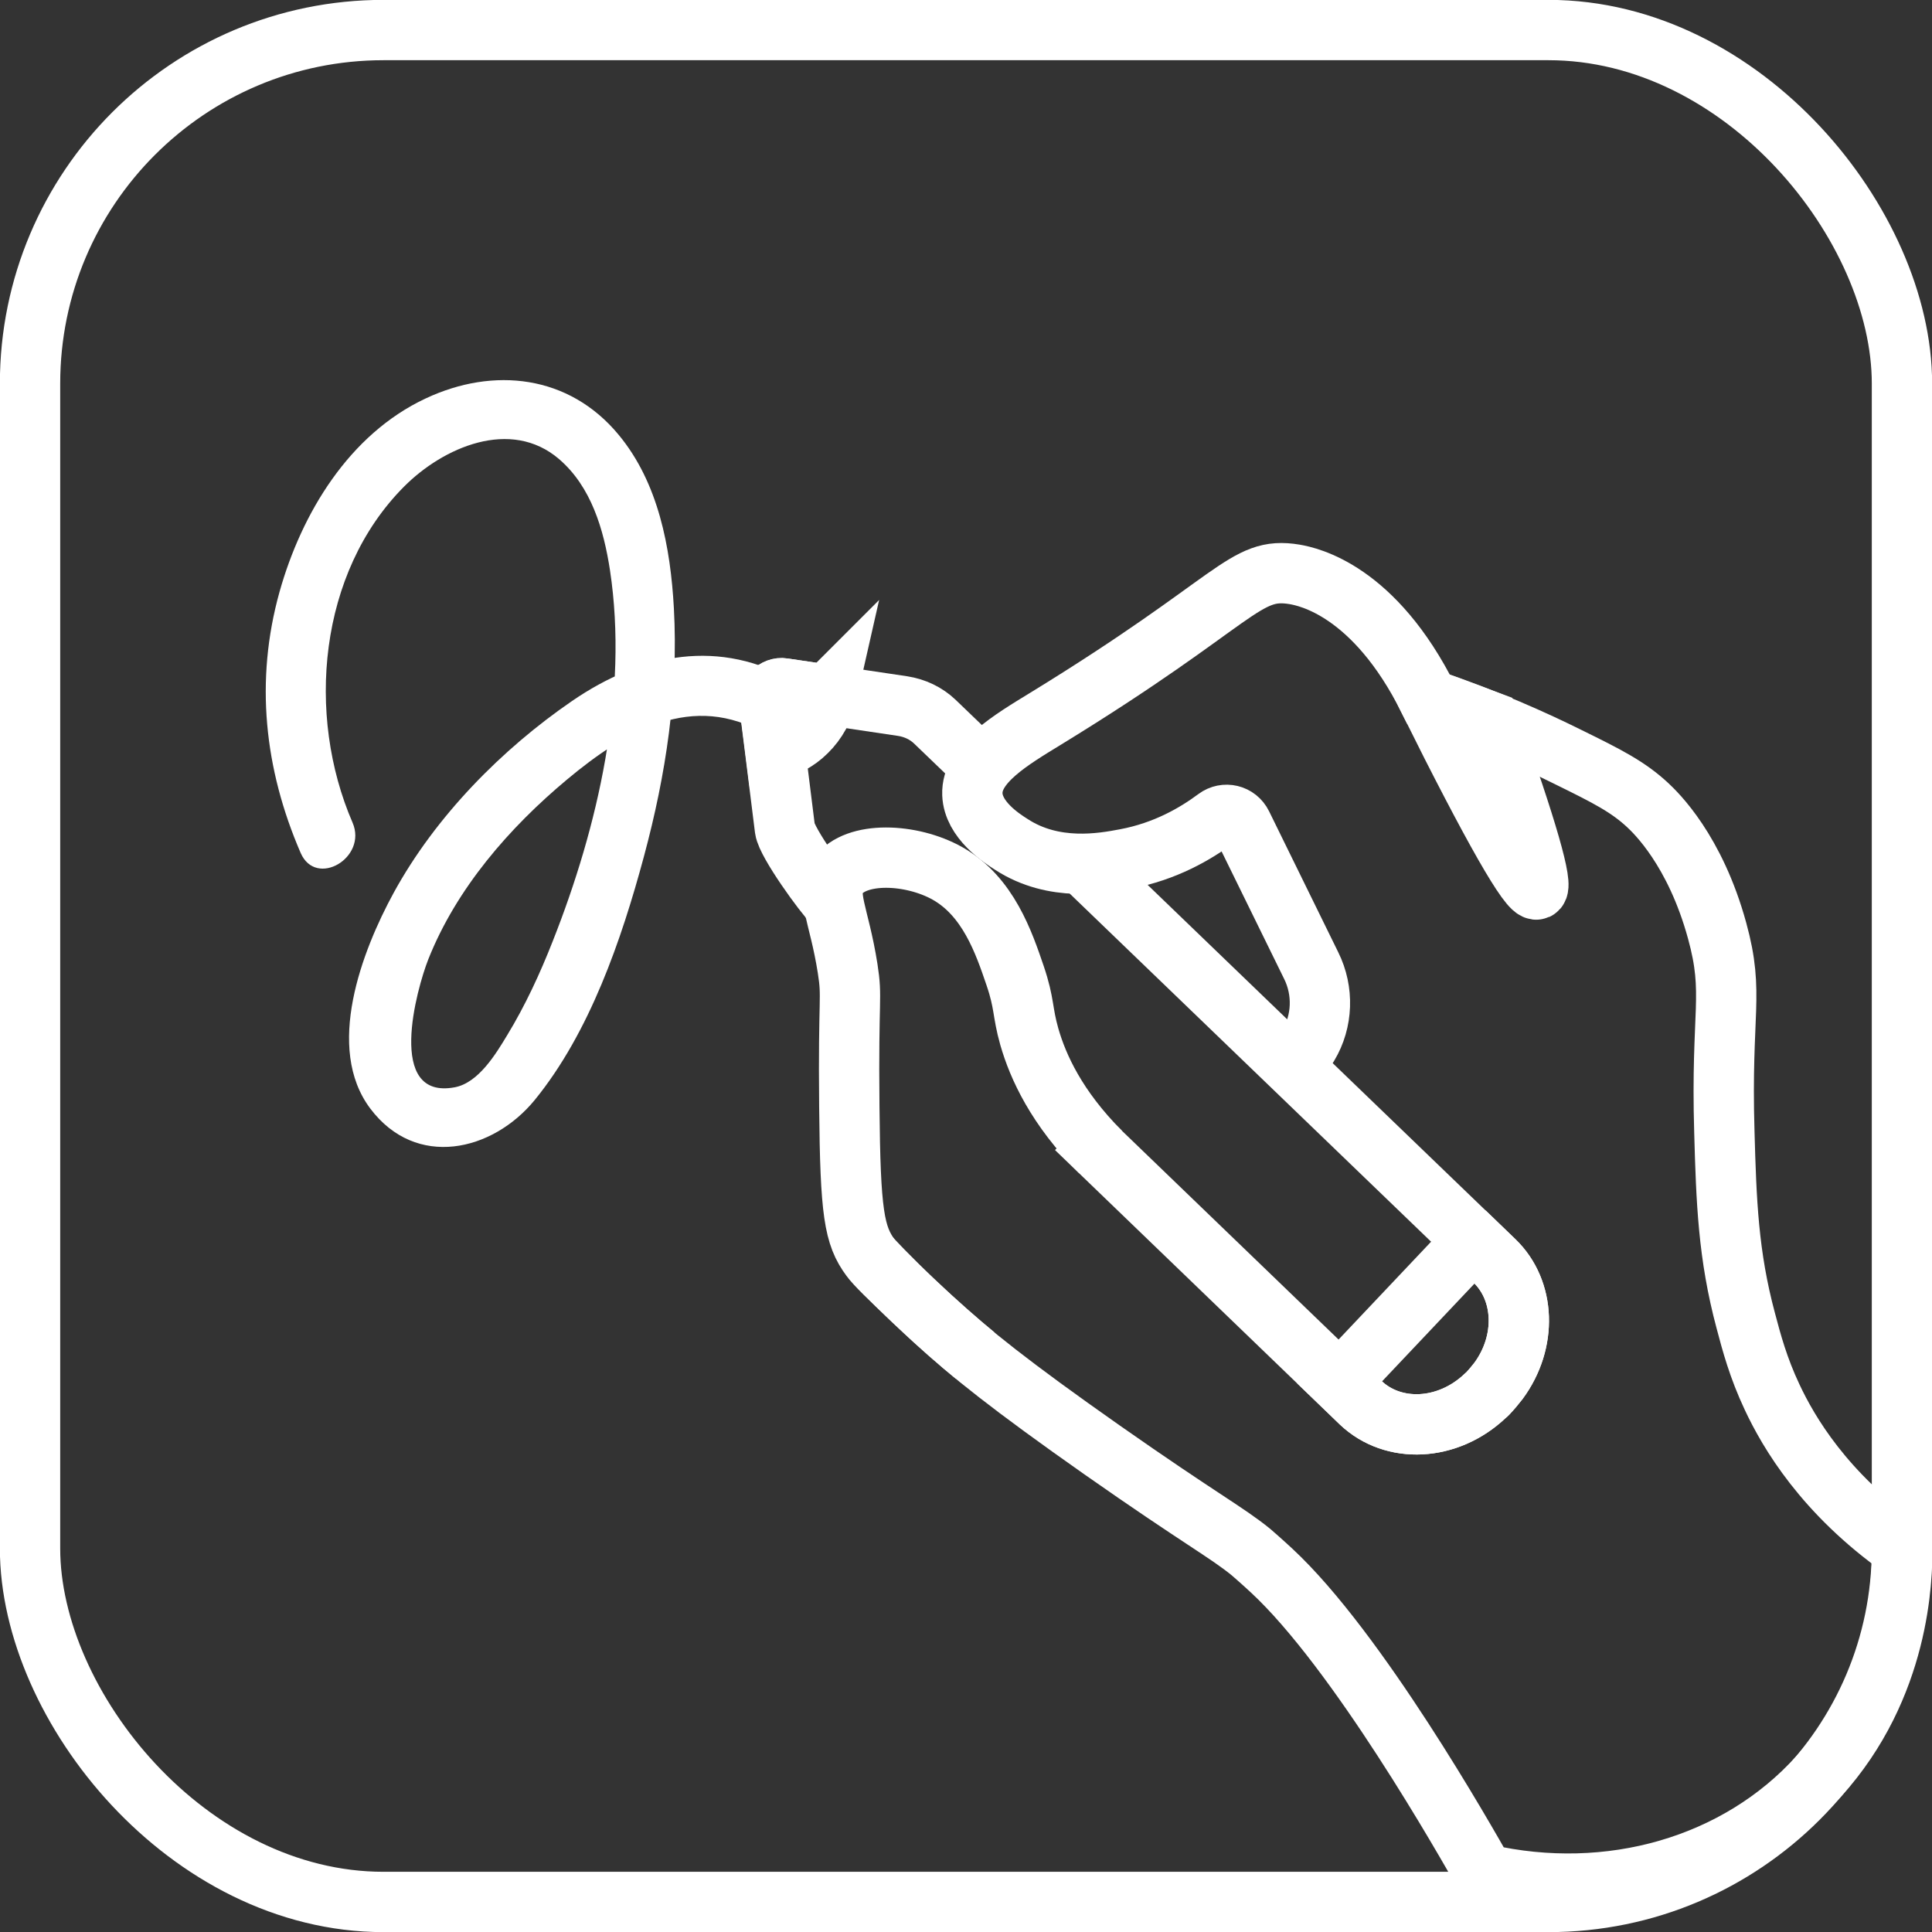
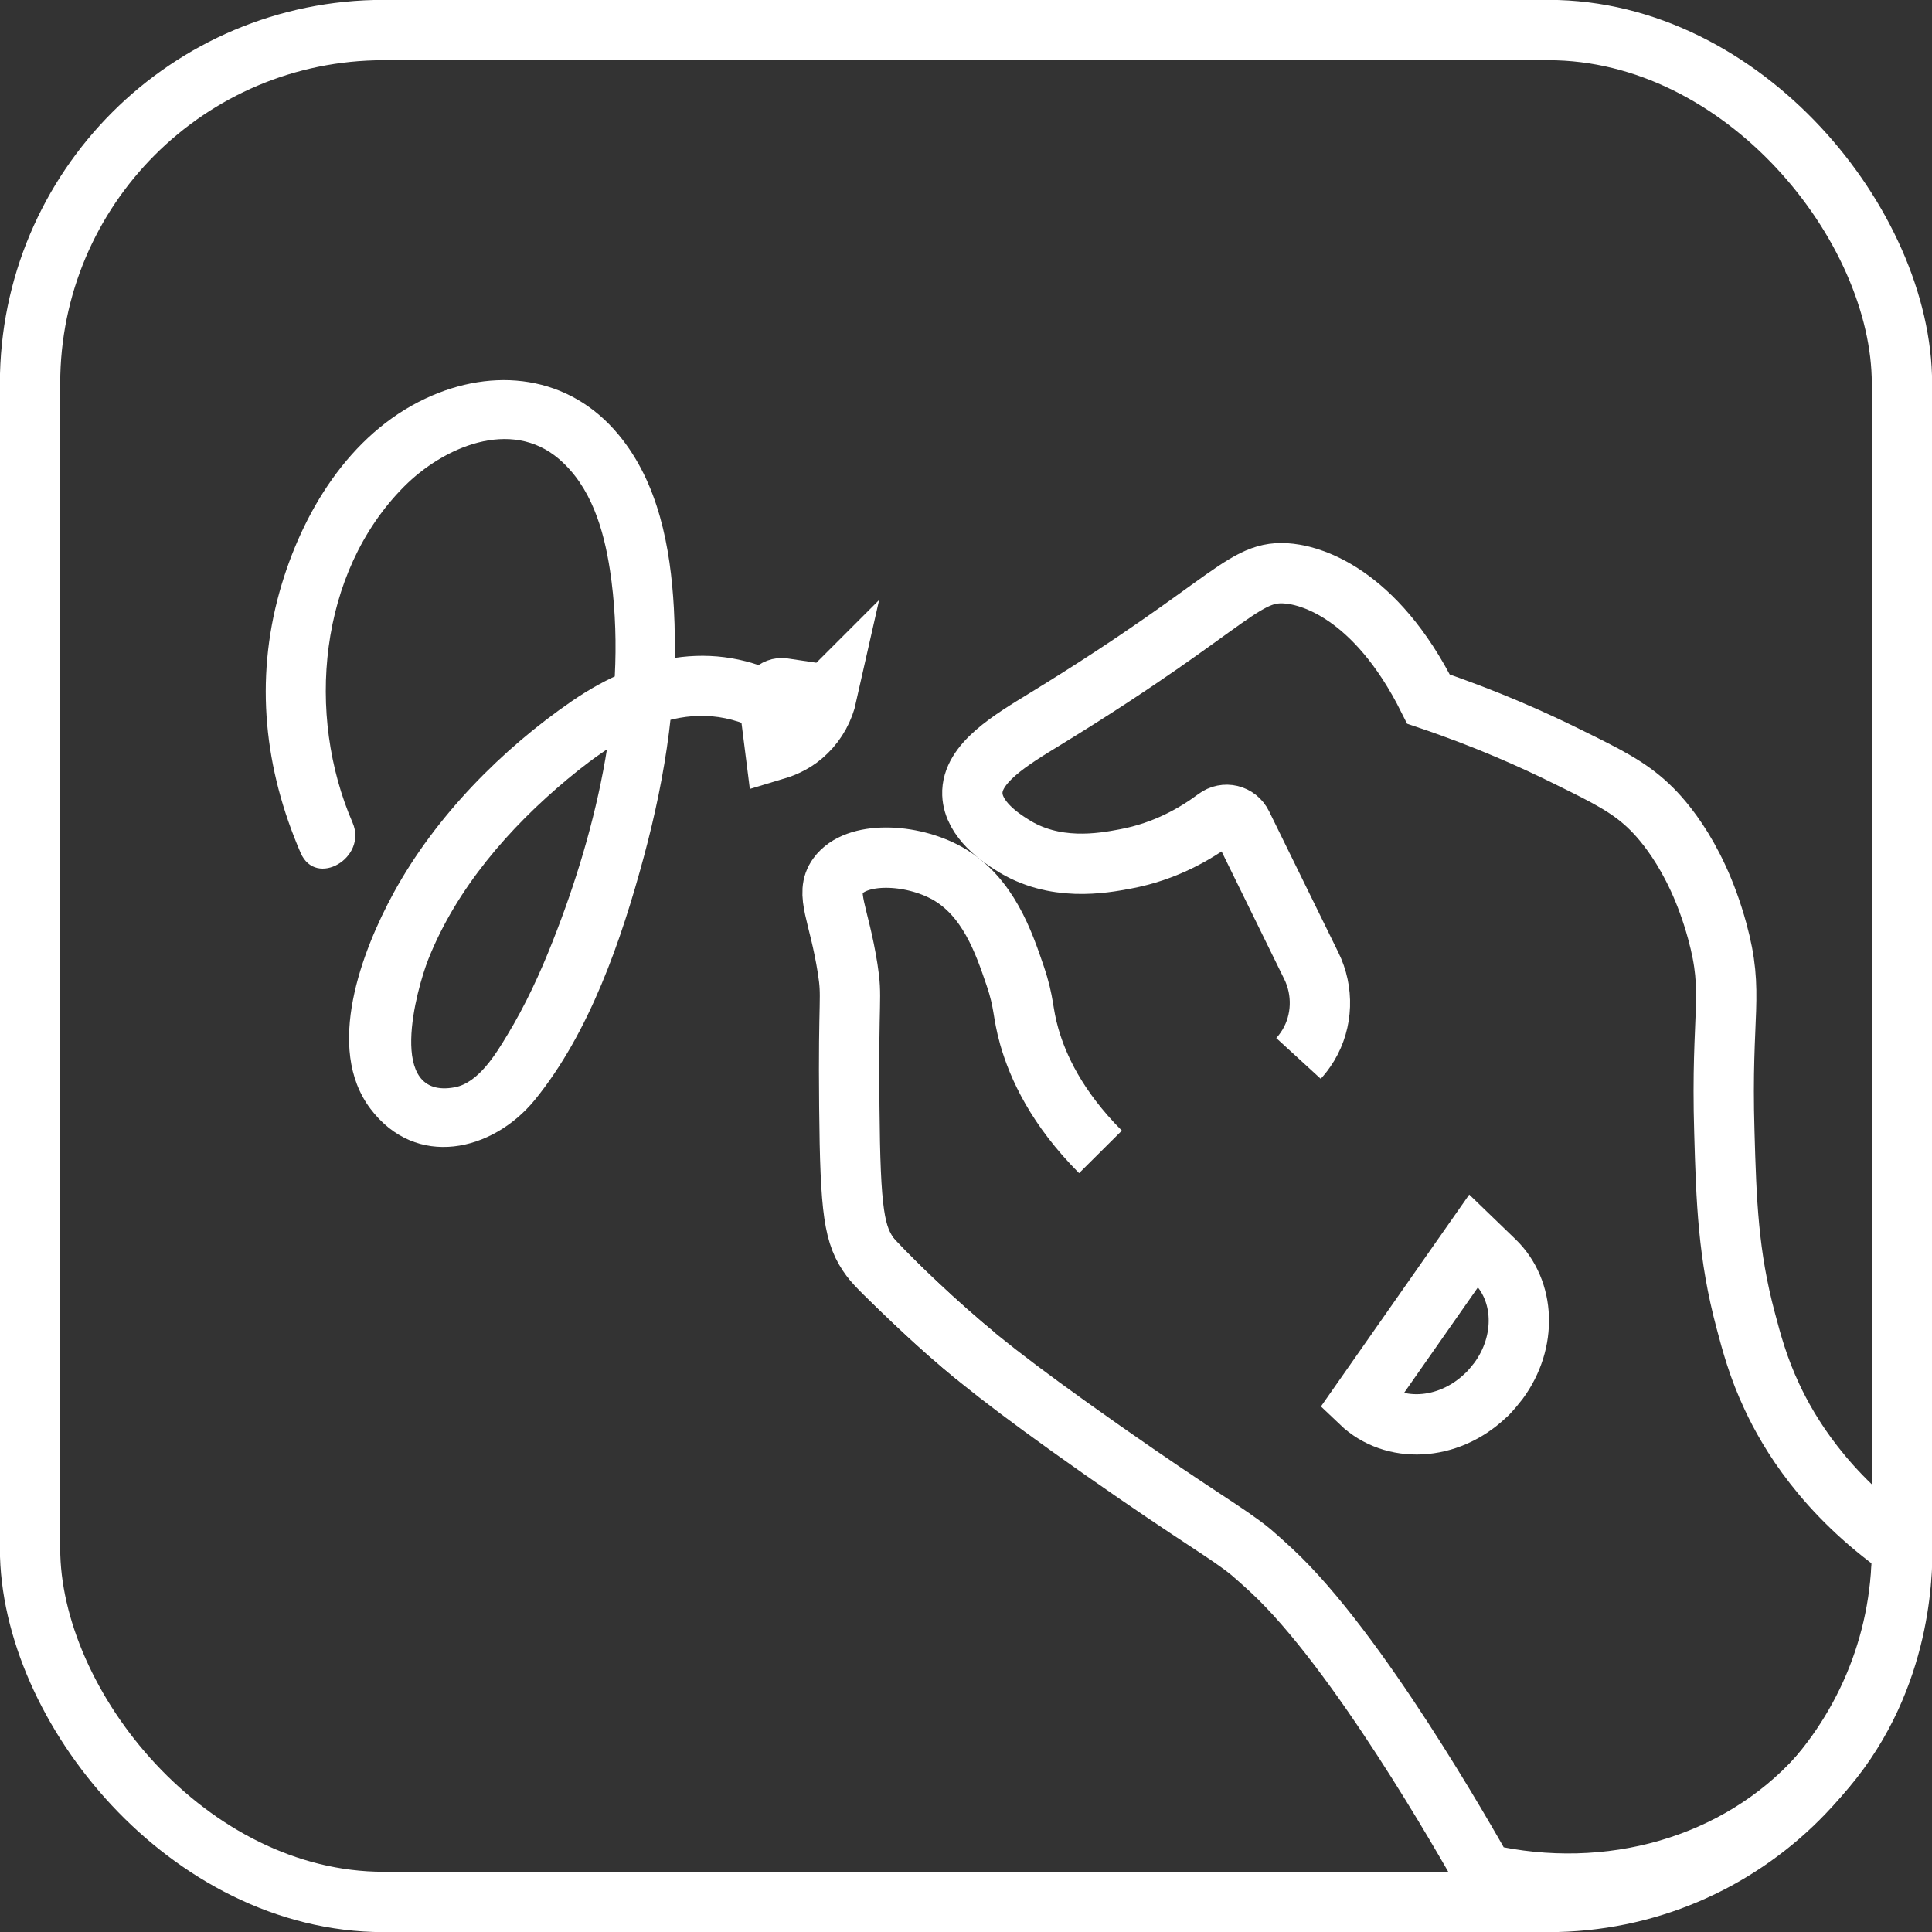
<svg xmlns="http://www.w3.org/2000/svg" id="_Слой_2" data-name="Слой 2" viewBox="0 0 80.39 80.39">
  <rect x="0" y="0" width="80.39" height="80.39" fill="#333333" stroke="none" />
  <defs>
    <style>
      .cls-1 {
        fill: #fff;
      }

      .cls-2 {
        fill: none;
        stroke: #fff;
        stroke-miterlimit: 10;
        stroke-width: 2.51px;
      }
    </style>
  </defs>
  <g id="_Слой_3" data-name="Слой 3">
    <rect class="cls-2" x="1.25" y="1.25" width="77.89" height="77.89" rx="14.71" ry="14.71" />
    <path class="cls-1" d="M14.67,34.23c-1.94-4.48-1.42-10.4,2.14-13.98,1.63-1.64,4.44-2.87,6.45-1.15,1.34,1.15,1.86,2.93,2.12,4.62,.78,5.13-.5,10.69-2.38,15.44-.53,1.35-1.15,2.69-1.9,3.92-.47,.78-1.19,1.97-2.17,2.16-2.89,.55-1.59-4.1-1.11-5.32,1.17-2.95,3.37-5.48,5.78-7.49s5.23-3.67,8.26-1.88c1.39,.82,2.65-1.34,1.26-2.16-3.16-1.86-6.42-1.21-9.32,.78s-5.67,4.78-7.42,7.98c-1.32,2.42-2.87,6.46-.97,8.98s5.08,1.79,6.84-.36c2.29-2.81,3.61-6.67,4.54-10.12s1.44-6.88,1.25-10.34c-.14-2.53-.64-5.22-2.3-7.22-2.06-2.49-5.2-2.84-8.03-1.51-3.18,1.49-5.16,4.77-6.08,8.05-1.03,3.69-.63,7.37,.88,10.86,.64,1.47,2.79,.2,2.16-1.26h0Z" />
    <path class="cls-2" d="M36.23,52.34c.6,.64,1.51,1.56,2.67,2.62,1.47,1.34,3.11,2.67,6.97,5.38,4.08,2.86,5.16,3.41,6.18,4.24,0,0,.43,.37,.86,.77,3.57,3.31,8.04,11.2,8.85,12.63,5.2,1.19,10.54-.33,13.91-4.06,3.4-3.75,3.49-8.29,3.48-9.49-3.25-2.3-4.73-4.84-5.41-6.29-.58-1.23-.86-2.28-1.1-3.19-.73-2.72-.81-4.97-.89-7.85-.15-5.05,.43-5.71-.3-8.37-.92-3.36-2.55-4.91-2.89-5.23-.82-.76-1.66-1.19-3.31-2-1.39-.69-3.35-1.58-5.81-2.41-2.26-4.53-5-5.09-5.57-5.19-2.11-.35-2.29,1.06-10.37,6.01-1.42,.87-3.09,1.85-3.04,3.14,.04,1.06,1.2,1.82,1.63,2.09,1.77,1.15,3.79,.78,4.74,.6,1.66-.31,2.92-1.05,3.78-1.69,.36-.27,.87-.15,1.07,.26,.96,1.96,1.92,3.91,2.88,5.87,.52,1.05,.48,2.31-.12,3.31-.15,.25-.3,.43-.41,.55" />
-     <path class="cls-2" d="M59.43,29.08c2.7,5.42,4.21,8.06,4.52,7.93,.28-.12-.39-2.46-2.01-7-.84-.31-1.67-.62-2.51-.93Z" />
-     <path class="cls-2" d="M34.69,37.6c-.4-.39-1.95-2.53-2.03-3.11l-.41-3.29-.25-1.98c-.04-.32,.27-.63,.58-.58l1.82,.27,3.16,.47c.51,.08,.97,.3,1.33,.64l1.8,1.73" />
-     <path class="cls-2" d="M44.76,35.68l17.43,16.79c1.27,1.23,1.36,3.36,.16,4.99-.14,.18-.29,.36-.45,.53-.03,.03-.06,.06-.1,.09-1.56,1.48-3.83,1.58-5.19,.28l-11.84-11.41" />
-     <path class="cls-2" d="M61.32,51.63l.87,.84c1.27,1.23,1.36,3.36,.16,4.99-.14,.18-.29,.36-.45,.53-.03,.03-.06,.06-.1,.09-1.56,1.48-3.83,1.58-5.19,.28l-.87-.84,5.57-5.89Z" />
+     <path class="cls-2" d="M61.32,51.63l.87,.84c1.27,1.23,1.36,3.36,.16,4.99-.14,.18-.29,.36-.45,.53-.03,.03-.06,.06-.1,.09-1.56,1.48-3.83,1.58-5.19,.28Z" />
    <path class="cls-2" d="M34.41,28.91c-.13,.58-.42,1.12-.85,1.54-.42,.42-.9,.63-1.3,.75l-.25-1.98c-.04-.32,.27-.63,.58-.58l1.82,.27Z" />
    <path class="cls-2" d="M40.57,56.4c-.63-.52-1.54-1.31-2.6-2.31-1-.95-1.5-1.43-1.74-1.75-.69-.93-.85-1.87-.89-6.28-.05-4.69,.13-4.48-.07-5.76-.36-2.29-.95-3.11-.41-3.85,.76-1.05,3.06-.95,4.56-.11,1.7,.96,2.35,2.88,2.82,4.26,.4,1.18,.29,1.48,.59,2.54,.36,1.25,1.13,2.95,2.96,4.79" />
  </g>
</svg>